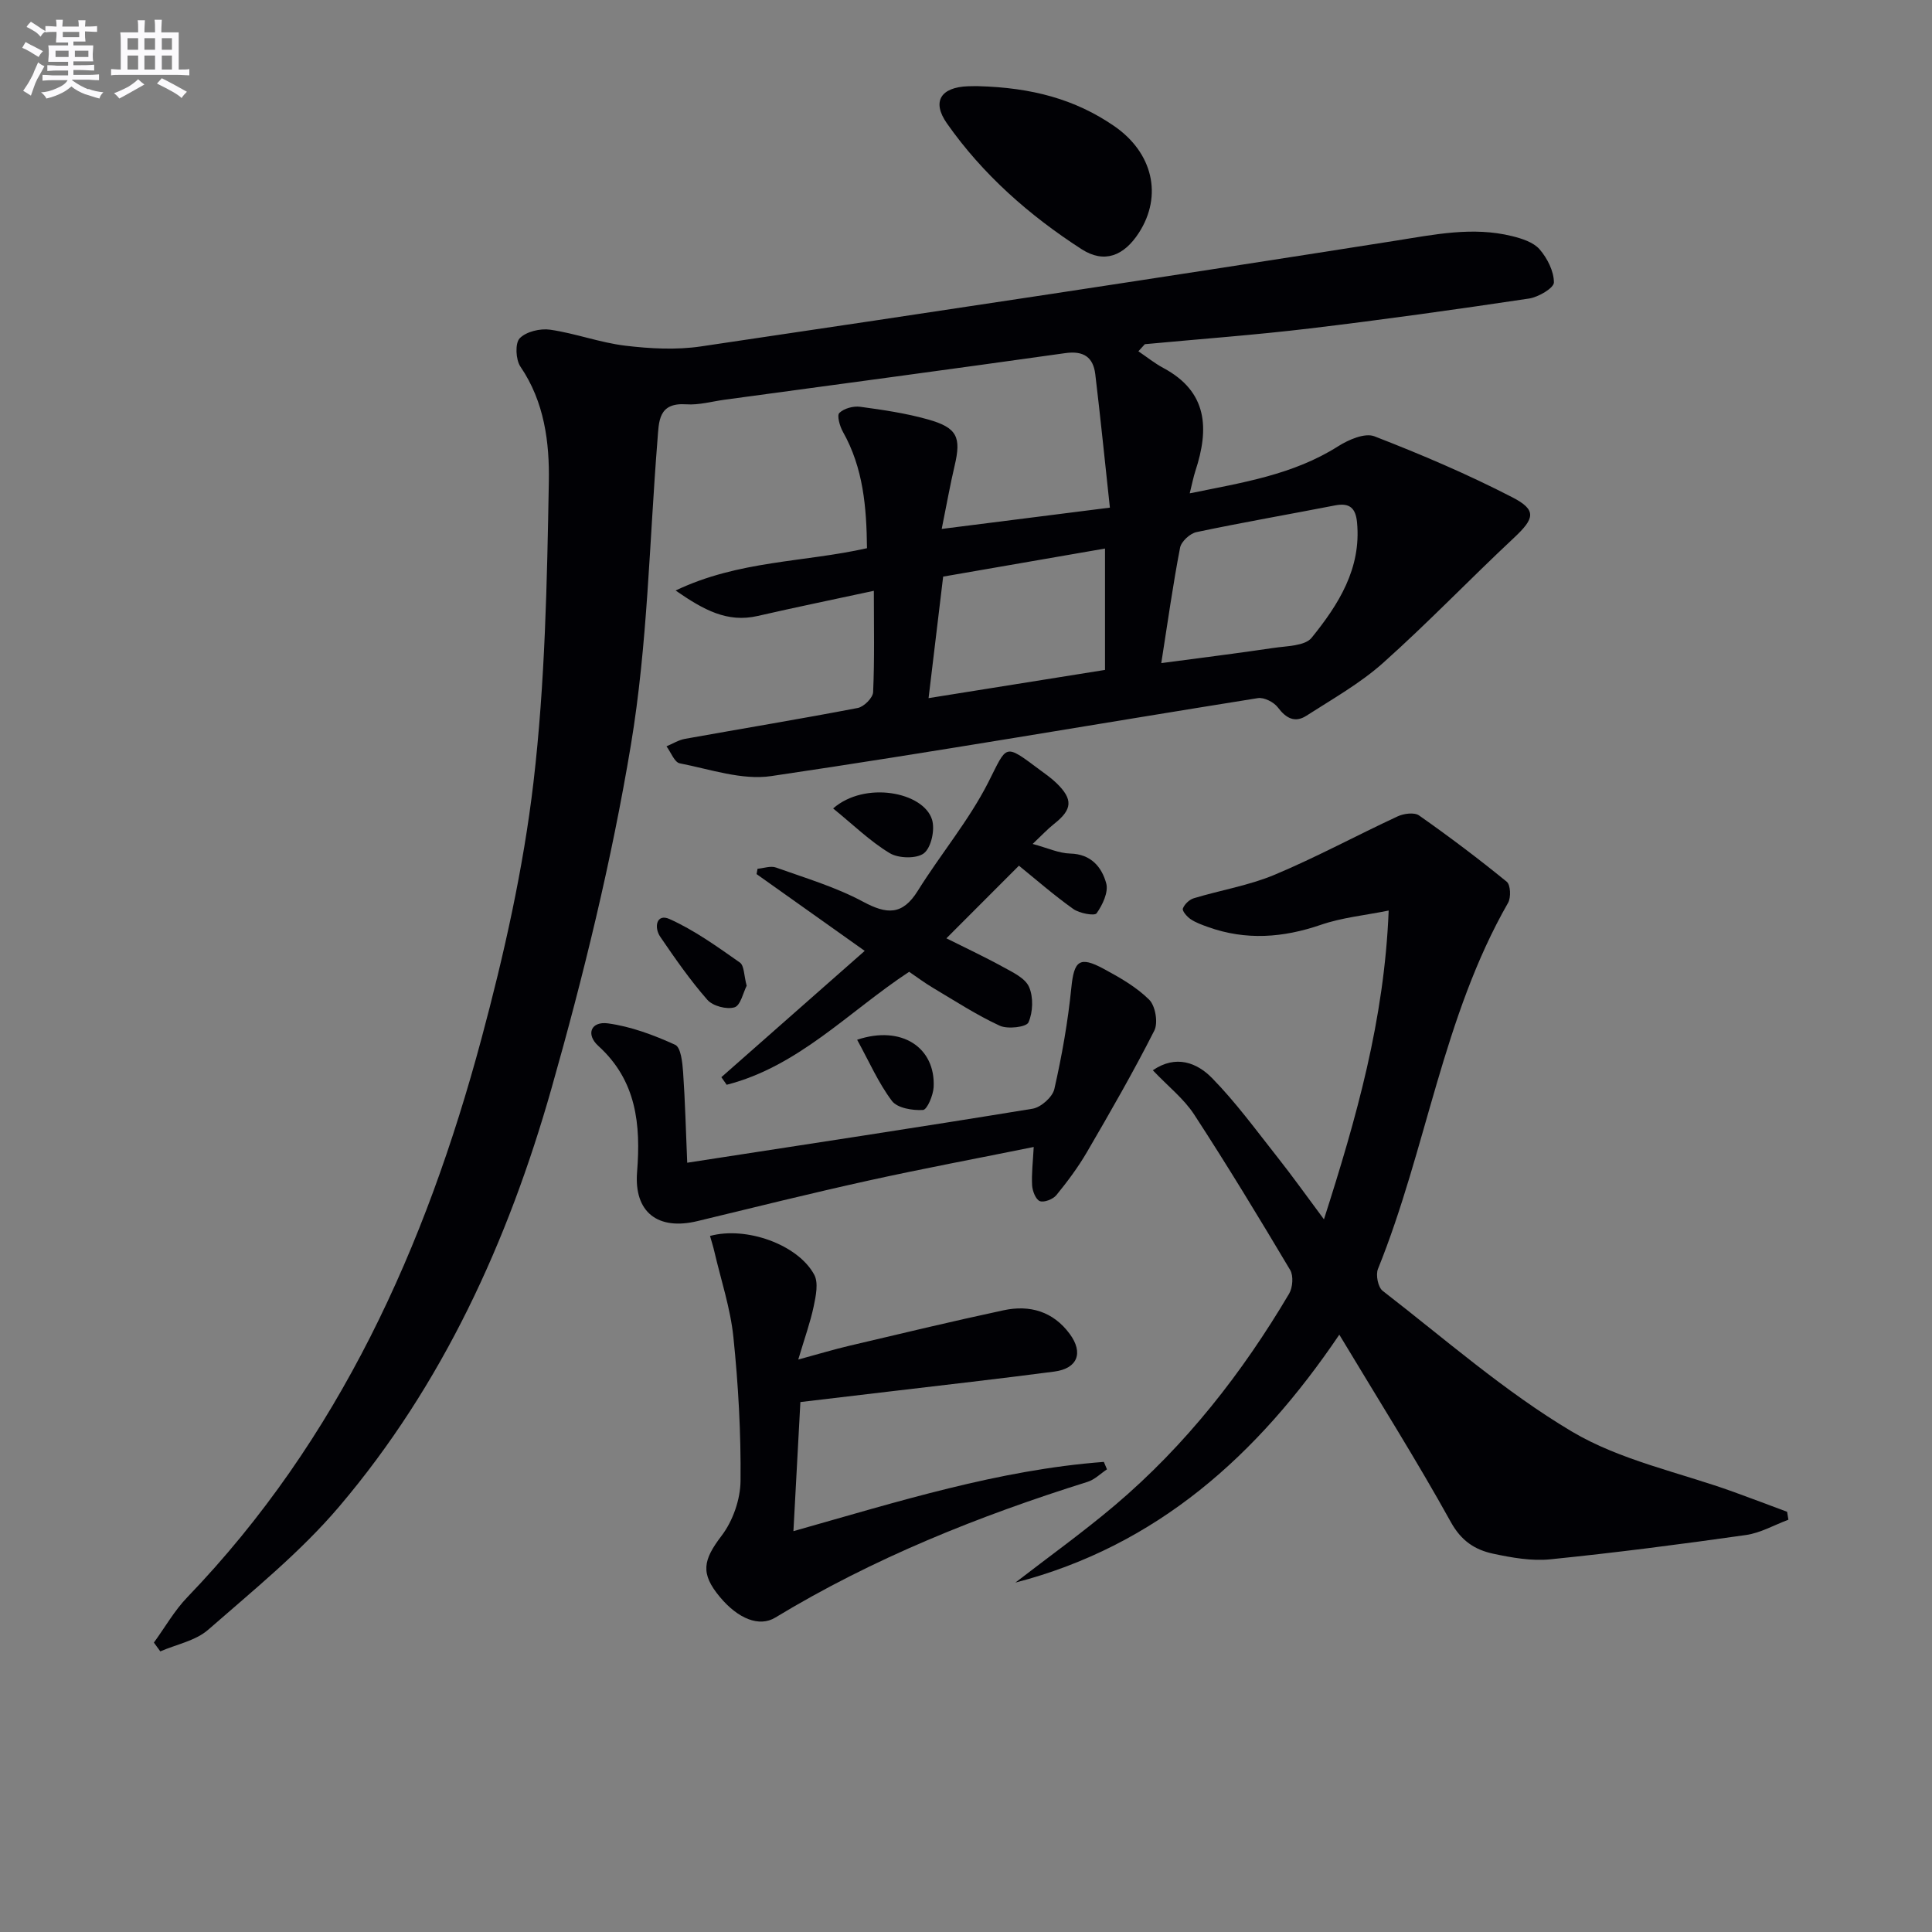
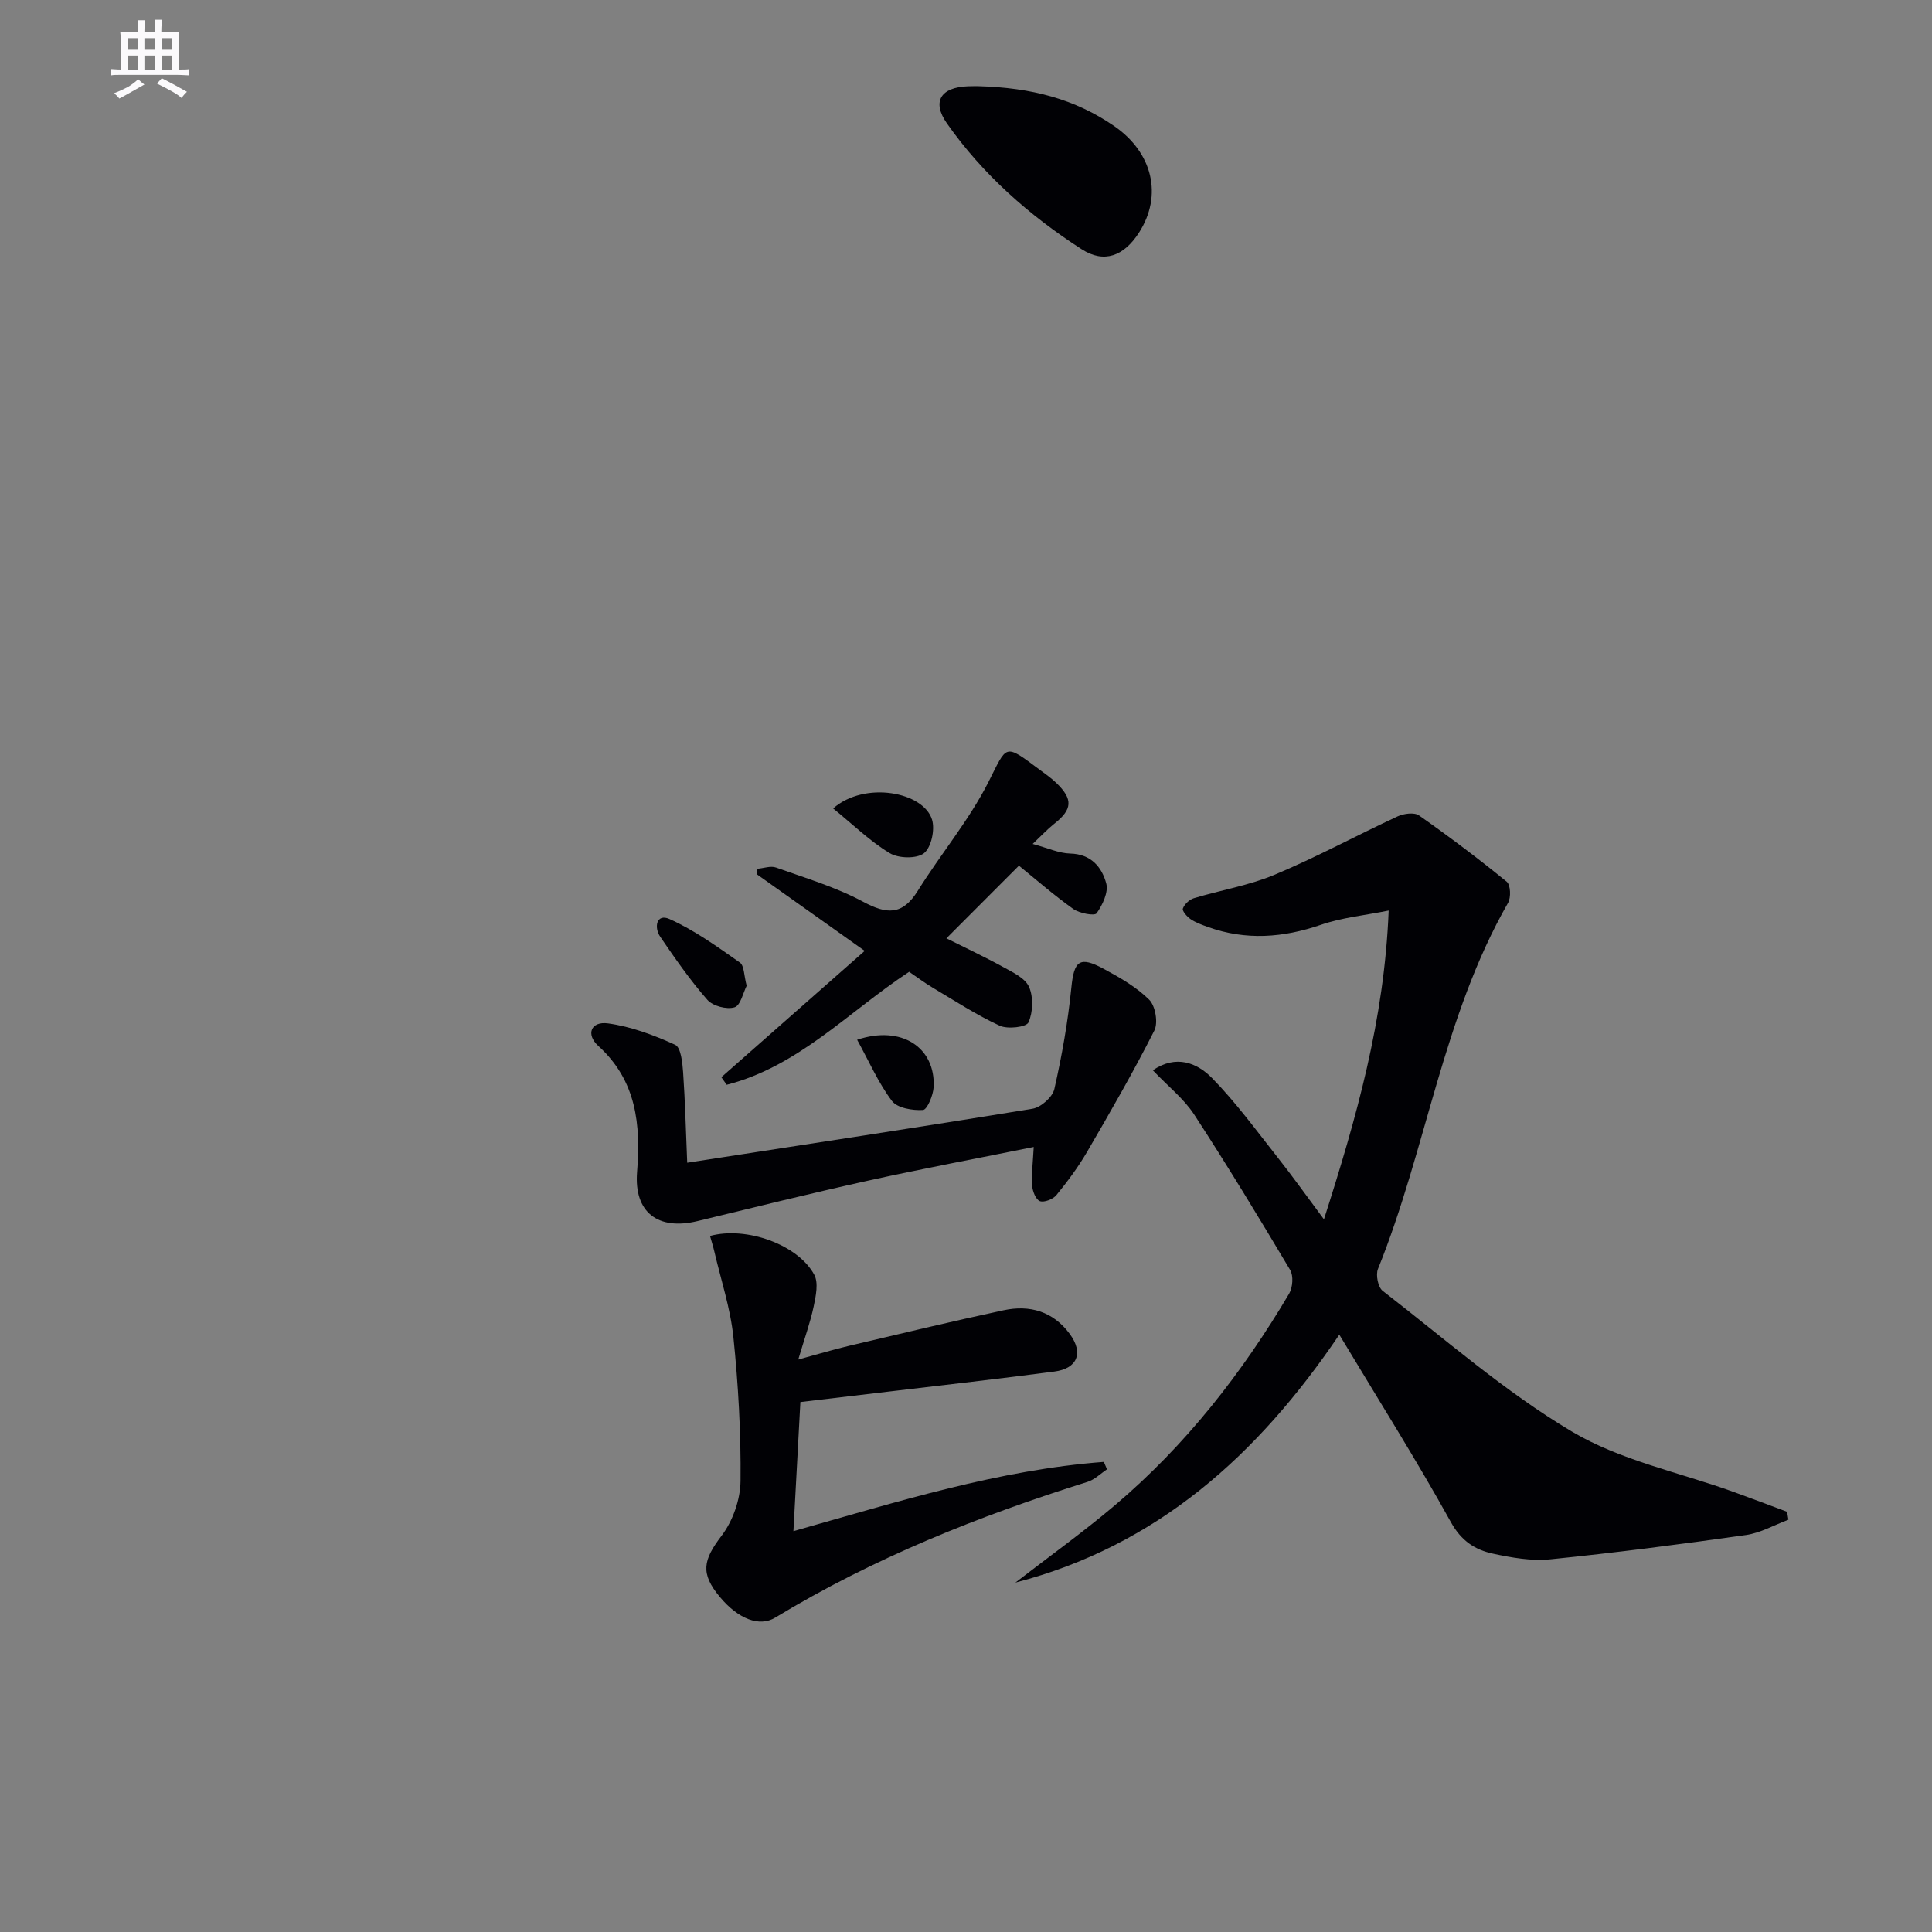
<svg xmlns="http://www.w3.org/2000/svg" enable-background="new 0 0 400 400" viewBox="0 0 400 400">
  <rect x="0" y="0" width="400" height="400" fill="#808080" stroke="none" />
  <g fill="#010105">
-     <path d="m31.86 340.08c2.29-3.14 4.24-6.61 6.91-9.38 31.45-32.7 49.35-72.6 60.91-115.65 4.68-17.42 8.67-35.2 10.77-53.08 2.41-20.58 2.81-41.45 3.18-62.21.15-8.13-.91-16.57-5.88-23.85-.98-1.44-1.14-4.85-.15-5.87 1.34-1.39 4.26-2.08 6.31-1.78 5.23.76 10.31 2.68 15.54 3.31 5.17.62 10.57.91 15.69.15 47.95-7.1 95.88-14.33 143.76-21.88 8.1-1.28 16.02-2.96 24.13-.96 2.04.5 4.43 1.26 5.71 2.72 1.61 1.85 2.98 4.55 2.98 6.88 0 1.15-3.21 3.04-5.15 3.33-15.1 2.26-30.22 4.38-45.38 6.19-11.36 1.36-22.77 2.19-34.16 3.26-.45.49-.89.98-1.34 1.47 1.72 1.16 3.35 2.48 5.16 3.45 9.24 4.94 9.5 12.61 6.65 21.3-.41 1.26-.66 2.57-1.18 4.66 10.88-2.22 21.39-3.82 30.74-9.75 2.14-1.36 5.52-2.82 7.49-2.06 9.7 3.76 19.32 7.86 28.56 12.63 5.14 2.65 4.6 4.4.32 8.41-9.12 8.53-17.77 17.57-27.08 25.88-4.76 4.25-10.47 7.46-15.88 10.94-2.36 1.52-4.21.53-5.89-1.71-.83-1.11-2.87-2.15-4.16-1.94-33.59 5.36-67.1 11.18-100.74 16.14-6.07.9-12.66-1.42-18.94-2.64-1.1-.21-1.84-2.3-2.75-3.52 1.27-.53 2.5-1.31 3.83-1.55 11.92-2.14 23.87-4.11 35.76-6.39 1.28-.24 3.14-2.1 3.19-3.28.31-6.8.15-13.62.15-20.98-8.31 1.79-16.2 3.41-24.05 5.21-6.3 1.44-11.17-1.24-16.99-5.27 13.07-6.25 26.57-5.82 39.62-8.76-.09-8.48-.76-16.61-4.99-24.11-.65-1.15-1.27-3.39-.73-3.9.98-.94 2.9-1.46 4.31-1.27 4.74.64 9.52 1.34 14.11 2.64 6 1.7 6.83 3.67 5.45 9.54-.95 4.02-1.66 8.09-2.68 13.11 11.62-1.47 22.66-2.87 34.82-4.41-1.03-9.52-1.94-18.57-3.02-27.59-.42-3.54-2.4-4.94-6.21-4.4-23.51 3.31-47.04 6.46-70.56 9.65-2.63.36-5.3 1.13-7.9.95-5.84-.4-5.67 3.52-5.98 7.41-1.68 21.04-2.04 42.3-5.49 63.05-3.99 23.99-9.81 47.79-16.46 71.21-8.96 31.56-22.49 61.27-43.93 86.52-8 9.42-17.8 17.35-27.15 25.53-2.61 2.28-6.56 3.02-9.9 4.47-.45-.61-.89-1.21-1.33-1.82zm208.57-202.79c8.22-1.1 15.74-2.02 23.22-3.14 2.74-.41 6.52-.39 7.91-2.11 5.55-6.86 10.31-14.32 9.4-23.88-.28-2.98-1.54-4.11-4.56-3.52-9.56 1.86-19.16 3.52-28.69 5.53-1.34.28-3.15 1.95-3.39 3.23-1.47 7.61-2.54 15.3-3.89 23.89zm-48.18 7.25c12.66-2.02 24.53-3.92 36.53-5.84 0-8.49 0-16.56 0-25.13-11.28 1.96-22.28 3.87-33.51 5.81-.99 8.29-1.95 16.27-3.02 25.16z" />
    <path d="m238.68 221.59c4.8-3.29 9.15-1.56 12.25 1.6 4.97 5.07 9.2 10.89 13.62 16.48 3.08 3.89 5.96 7.95 9.56 12.78 6.73-21.03 12.5-41.26 13.4-63.93-4.96 1-9.68 1.45-14.03 2.95-7.83 2.69-15.52 3.27-23.37.46-1.24-.45-2.53-.9-3.61-1.63-.74-.5-1.78-1.7-1.6-2.19.32-.89 1.34-1.86 2.27-2.14 5.56-1.68 11.4-2.63 16.72-4.86 8.66-3.63 16.95-8.13 25.48-12.09 1.27-.59 3.46-.88 4.43-.19 6.21 4.36 12.28 8.93 18.16 13.73.79.65.9 3.26.27 4.36-13.54 23.65-16.88 50.93-26.94 75.81-.49 1.22.01 3.77.97 4.52 12.88 9.96 25.24 20.84 39.15 29.12 10.07 5.99 22.24 8.45 33.47 12.5 3.72 1.34 7.41 2.75 11.12 4.13.09.55.18 1.1.27 1.64-2.92 1.09-5.77 2.74-8.79 3.17-13.47 1.91-26.97 3.66-40.51 5.03-3.88.39-7.99-.34-11.86-1.17-3.72-.8-6.55-2.62-8.71-6.51-7.15-12.91-15.04-25.4-23.11-38.83-16.91 25.01-37.79 43.73-67.07 51.33 6.91-5.34 14.03-10.44 20.69-16.08 14.6-12.39 26.27-27.3 35.99-43.74.75-1.28.93-3.71.21-4.91-6.45-10.84-12.99-21.62-19.87-32.18-2.14-3.28-5.38-5.81-8.56-9.16z" />
    <path d="m165.71 290.28c-.47 8.63-.93 17.14-1.44 26.73 21.76-6.15 42.53-12.7 64.27-14.34.22.51.43 1.02.65 1.54-1.33.88-2.55 2.13-4.02 2.59-22.56 7.08-44.38 15.81-64.67 28.11-3.29 2-7.66.26-11.42-4.23-4.14-4.94-3.52-7.68.33-12.74 2.32-3.05 3.87-7.48 3.91-11.31.1-9.94-.46-19.93-1.48-29.82-.62-5.97-2.57-11.8-3.94-17.69-.25-1.09-.6-2.16-.9-3.23 7.49-2.05 18.22 1.78 21.58 8.03.91 1.69.33 4.41-.11 6.53-.7 3.33-1.87 6.55-3.2 11.03 4.34-1.18 7.41-2.11 10.52-2.84 10.65-2.51 21.29-5.07 31.98-7.36 5.43-1.17 10.27.23 13.71 4.9 2.88 3.91 1.62 7.16-3.2 7.79-11.35 1.49-22.72 2.77-34.08 4.12-5.91.71-11.82 1.4-18.49 2.19z" />
    <path d="m142.28 240.73c24.67-3.81 48.11-7.35 71.49-11.18 1.74-.28 4.14-2.41 4.52-4.07 1.57-6.91 2.81-13.94 3.52-20.99.56-5.57 1.66-6.62 6.7-3.9 3.34 1.8 6.77 3.76 9.42 6.39 1.28 1.27 1.88 4.77 1.06 6.39-4.33 8.55-9.12 16.87-13.95 25.16-1.83 3.14-4.03 6.09-6.33 8.91-.7.85-2.53 1.57-3.42 1.24-.84-.32-1.53-2.08-1.6-3.24-.14-2.44.17-4.9.33-7.97-11.66 2.36-23.01 4.48-34.28 6.97-11.81 2.61-23.56 5.52-35.32 8.37-8.24 2-13.18-1.85-12.52-10.15.78-9.81-.09-18.91-8.02-26.11-2.64-2.4-1.53-5.15 2-4.67 4.77.65 9.49 2.42 13.9 4.43 1.19.54 1.51 3.68 1.65 5.67.42 6.06.57 12.13.85 18.75z" />
    <path d="m179.03 196.87c-7.61-5.4-15-10.65-22.39-15.9.07-.37.13-.73.2-1.1 1.28-.11 2.71-.65 3.81-.26 6.07 2.17 12.36 4.03 18 7.06 4.95 2.66 8.18 2.88 11.37-2.24 4.72-7.58 10.57-14.54 14.59-22.45 3.95-7.78 3.21-8.16 10.58-2.66 1.2.89 2.44 1.75 3.51 2.78 3.51 3.39 3.34 5.48-.45 8.47-1.39 1.1-2.61 2.42-4.45 4.16 3.08.83 5.42 1.93 7.78 1.99 4.31.1 6.53 2.8 7.45 6.16.5 1.82-.76 4.48-1.99 6.21-.42.59-3.54.01-4.82-.89-4.02-2.86-7.75-6.12-11.26-8.97-5.18 5.19-9.86 9.86-15.02 15.04 3.69 1.85 7.78 3.76 11.73 5.93 2 1.1 4.58 2.3 5.38 4.13.93 2.11.82 5.24-.12 7.35-.44.98-4.31 1.44-5.95.68-4.79-2.21-9.26-5.13-13.82-7.84-1.7-1.01-3.29-2.2-4.93-3.32-12.47 8.2-22.91 19.59-37.78 23.39-.37-.52-.74-1.05-1.1-1.57 9.86-8.7 19.72-17.38 29.68-26.15z" />
-     <path d="m202.51 17.84c11.08.29 20.07 2.69 28.14 8.24 8.01 5.5 10.12 14.39 5.15 22.11-3.1 4.8-7.17 6.43-11.87 3.4-10.82-6.98-20.45-15.45-27.89-26.06-3.17-4.53-1.25-7.47 4.38-7.67 1.16-.05 2.33-.02 2.09-.02z" />
+     <path d="m202.51 17.84c11.08.29 20.07 2.69 28.14 8.24 8.01 5.5 10.12 14.39 5.15 22.11-3.1 4.8-7.17 6.43-11.87 3.4-10.82-6.98-20.45-15.45-27.89-26.06-3.17-4.53-1.25-7.47 4.38-7.67 1.16-.05 2.33-.02 2.09-.02" />
    <path d="m154.59 204.09c-.71 1.37-1.26 4.08-2.51 4.46-1.62.5-4.51-.26-5.63-1.55-3.57-4.07-6.68-8.55-9.74-13.03-1.37-2.01-.77-4.89 1.89-3.7 5.18 2.32 9.9 5.73 14.58 9.01.92.65.84 2.72 1.41 4.81z" />
    <path d="m172.49 167.38c6.57-5.75 18.71-3.42 20.48 2.32.63 2.06-.15 5.73-1.66 6.94-1.49 1.19-5.27 1.1-7.1 0-4.09-2.47-7.59-5.91-11.72-9.26z" />
    <path d="m177.46 215.27c9.23-3.09 16.25 1.63 15.84 9.8-.09 1.7-1.34 4.69-2.21 4.74-2.16.13-5.31-.39-6.43-1.88-2.81-3.74-4.72-8.15-7.2-12.66z" />
  </g>
-   <path d="m6.8 9.5c.6.3 1.3.7 2.1 1.1-.4.4-.7.8-.9 1.2-.7-.4-1.3-.8-1.8-1.1s-1.1-.6-1.6-.8c.2-.4.5-.8.7-1.2.4.2.8.5 1.5.8zm.9 6.9c-.3.6-.5 1.1-.7 1.7s-.4 1.1-.6 1.7c-.6-.4-1.1-.7-1.6-1 .7-1 1.2-1.8 1.5-2.4.3-.5.6-1.1.8-1.7.3-.6.5-1.2.8-1.8.3.3.8.6 1.3.8-.7 1.3-1.2 2.2-1.5 2.7zm.1-11c.4.3 1 .7 1.7 1.1-.5.2-.8.6-1.1 1.1-.5-.6-1-1-1.4-1.2s-.9-.6-1.5-.8c.2-.4.5-.7.9-1.1.5.3.9.6 1.4.9zm10.5 13c1 .4 2 .6 3.1.7-.4.4-.7.8-.8 1.3-.9-.2-1.9-.6-3-.9-1-.4-2-.9-2.8-1.6-.5.4-1.1.9-1.9 1.3s-1.9.9-3.3 1.2c-.1-.3-.5-.8-1.1-1.3 1 0 2.1-.3 3.2-.8 1.2-.5 1.9-1 2.3-1.7h-3.2c-.4 0-1 0-2 .1v-1.2c1 0 1.7.1 2 .1h3.3v-1h-2.3c-.2 0-.9 0-2 .1v-1.2c1.2 0 1.9.1 2 .1h2.3v-.8h-4.1c0-.7.1-1.2.1-1.6 0-.5 0-1.1-.1-1.8h4.1v-.6h-2.5c0-.6.1-1.1.1-1.6v-.6h-.5c-.4 0-1 0-1.8.1v-1.3c1.2 0 1.9.1 2.1.1h.2c0-.3 0-.8-.1-1.4h1.4c0 .6-.1 1-.1 1.4h3.4c0-.4 0-.8-.1-1.3h1.5c0 .4-.1.9-.1 1.3.7 0 1.5 0 2.5-.1v1.2c-1 0-1.8-.1-2.5-.1v.6c0 .3 0 .8.1 1.5h-2.5v.8h4.1c0 .7-.1 1.3-.1 1.8s0 1 .1 1.5h-4.1v.8h1.4c.8 0 1.8 0 2.9-.1v1.2c-1 0-1.9-.1-2.8-.1h-1.5v1h3.2c.3 0 1 0 2.1-.1v1.2c-1.1 0-1.8-.1-2.1-.1h-3.4l-.1.1c1.4 1 2.4 1.5 3.4 1.9zm-4.1-6.6v-1.3h-2.7v1.3zm2.2-4.1v-1.1h-3.4v1.1zm1.9 4.1v-1.3h-2.8v1.3z" fill="#fbfafc" />
  <path d="m37 6.7v2.3 5.4c1 0 1.8 0 2.2-.1v1.3c-.6 0-1.5-.1-2.5-.1h-11.9c-.7 0-1.3 0-1.8.1v-1.3c.5 0 1.1.1 2 .1v-5.2c0-1 0-1.8-.1-2.5h3.7c0-1.3 0-2.1-.1-2.5h1.5c0 .4-.1 1.3-.1 2.5h2.2c0-1.2 0-2.1-.1-2.6h1.5c0 .4-.1 1.3-.1 2.6zm-12.3 13.7c-.3-.4-.7-.8-1.1-1.1 1.1-.4 2.1-.9 2.9-1.3.8-.5 1.5-1 2.1-1.6.4.4.9.8 1.3 1.1-2.5 1.4-4.2 2.4-5.2 2.9zm3.9-10.1v-2.4h-2.2v2.4zm0 4.1v-2.9h-2.2v2.9zm3.5-4.1v-2.4h-2.2v2.4zm0 4.1v-2.9h-2.2v2.9zm.4 2.9 1-1.1c.6.3 1.4.7 2.5 1.3s2 1.1 2.7 1.5c-.4.4-.8.8-1.1 1.3-.8-.8-2.5-1.7-5.1-3zm3.1-7v-2.4h-2.1v2.4zm0 4.1v-2.9h-2.1v2.9z" fill="#fbfafc" />
</svg>